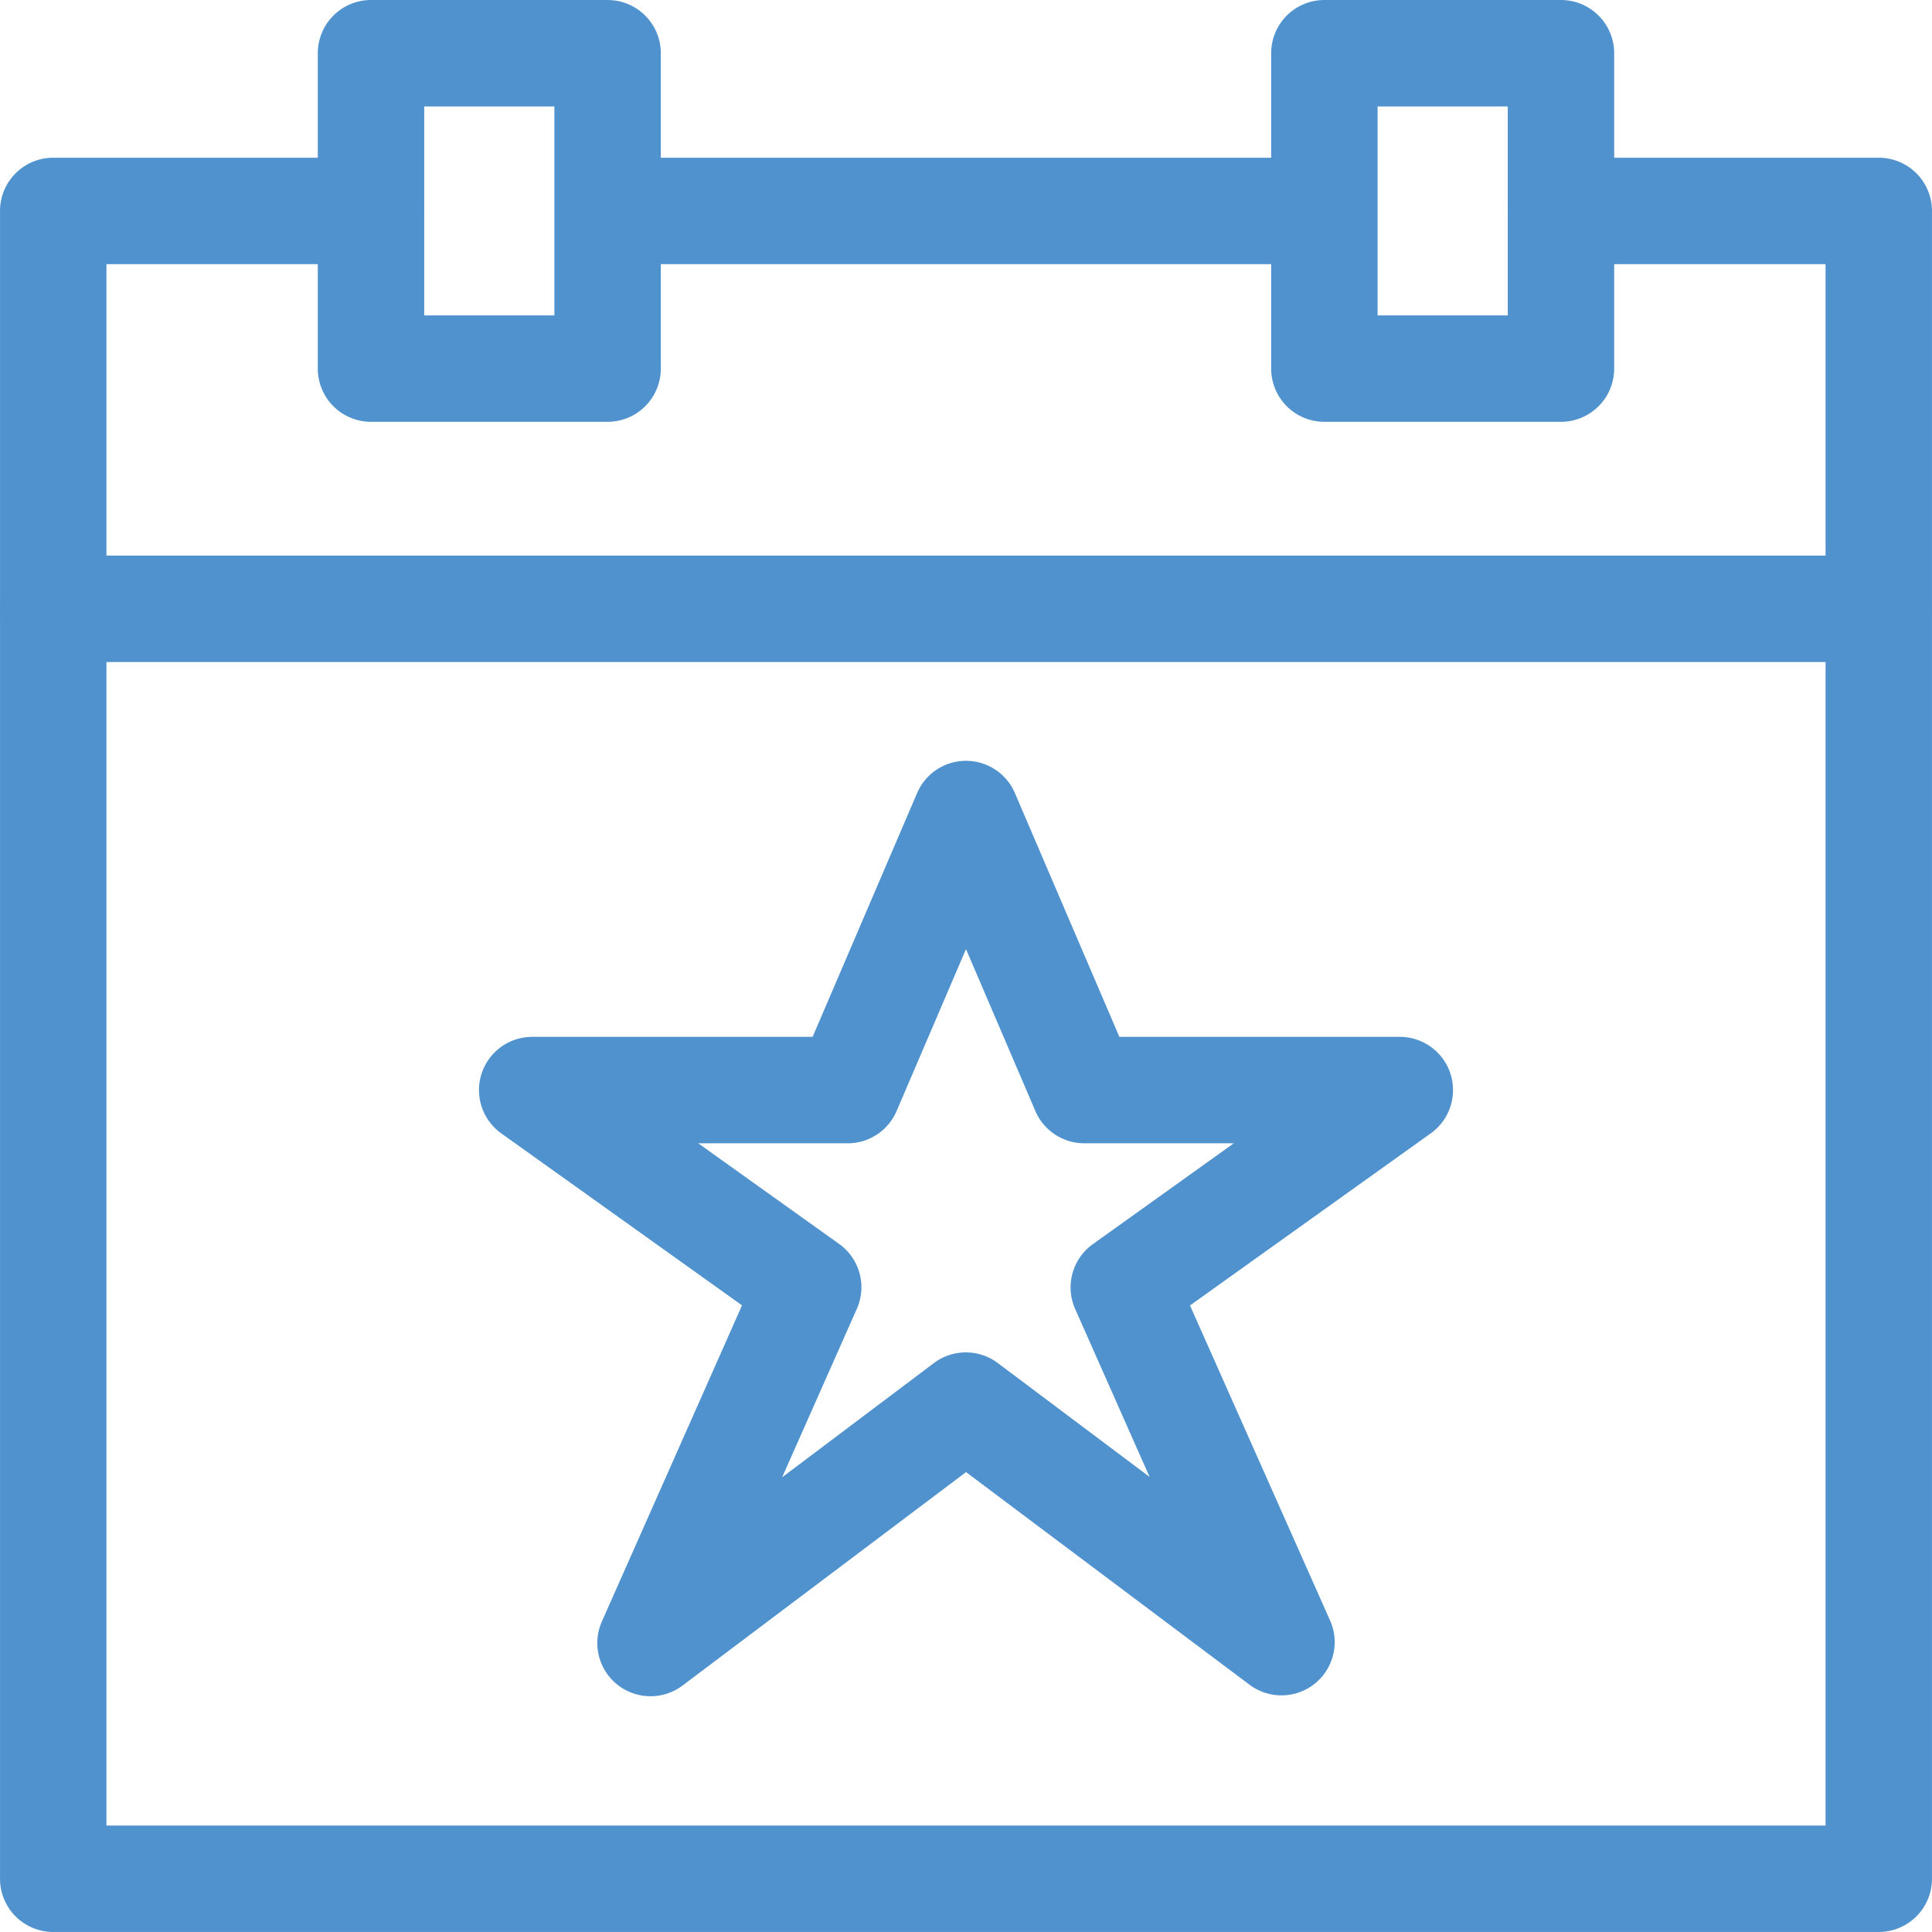
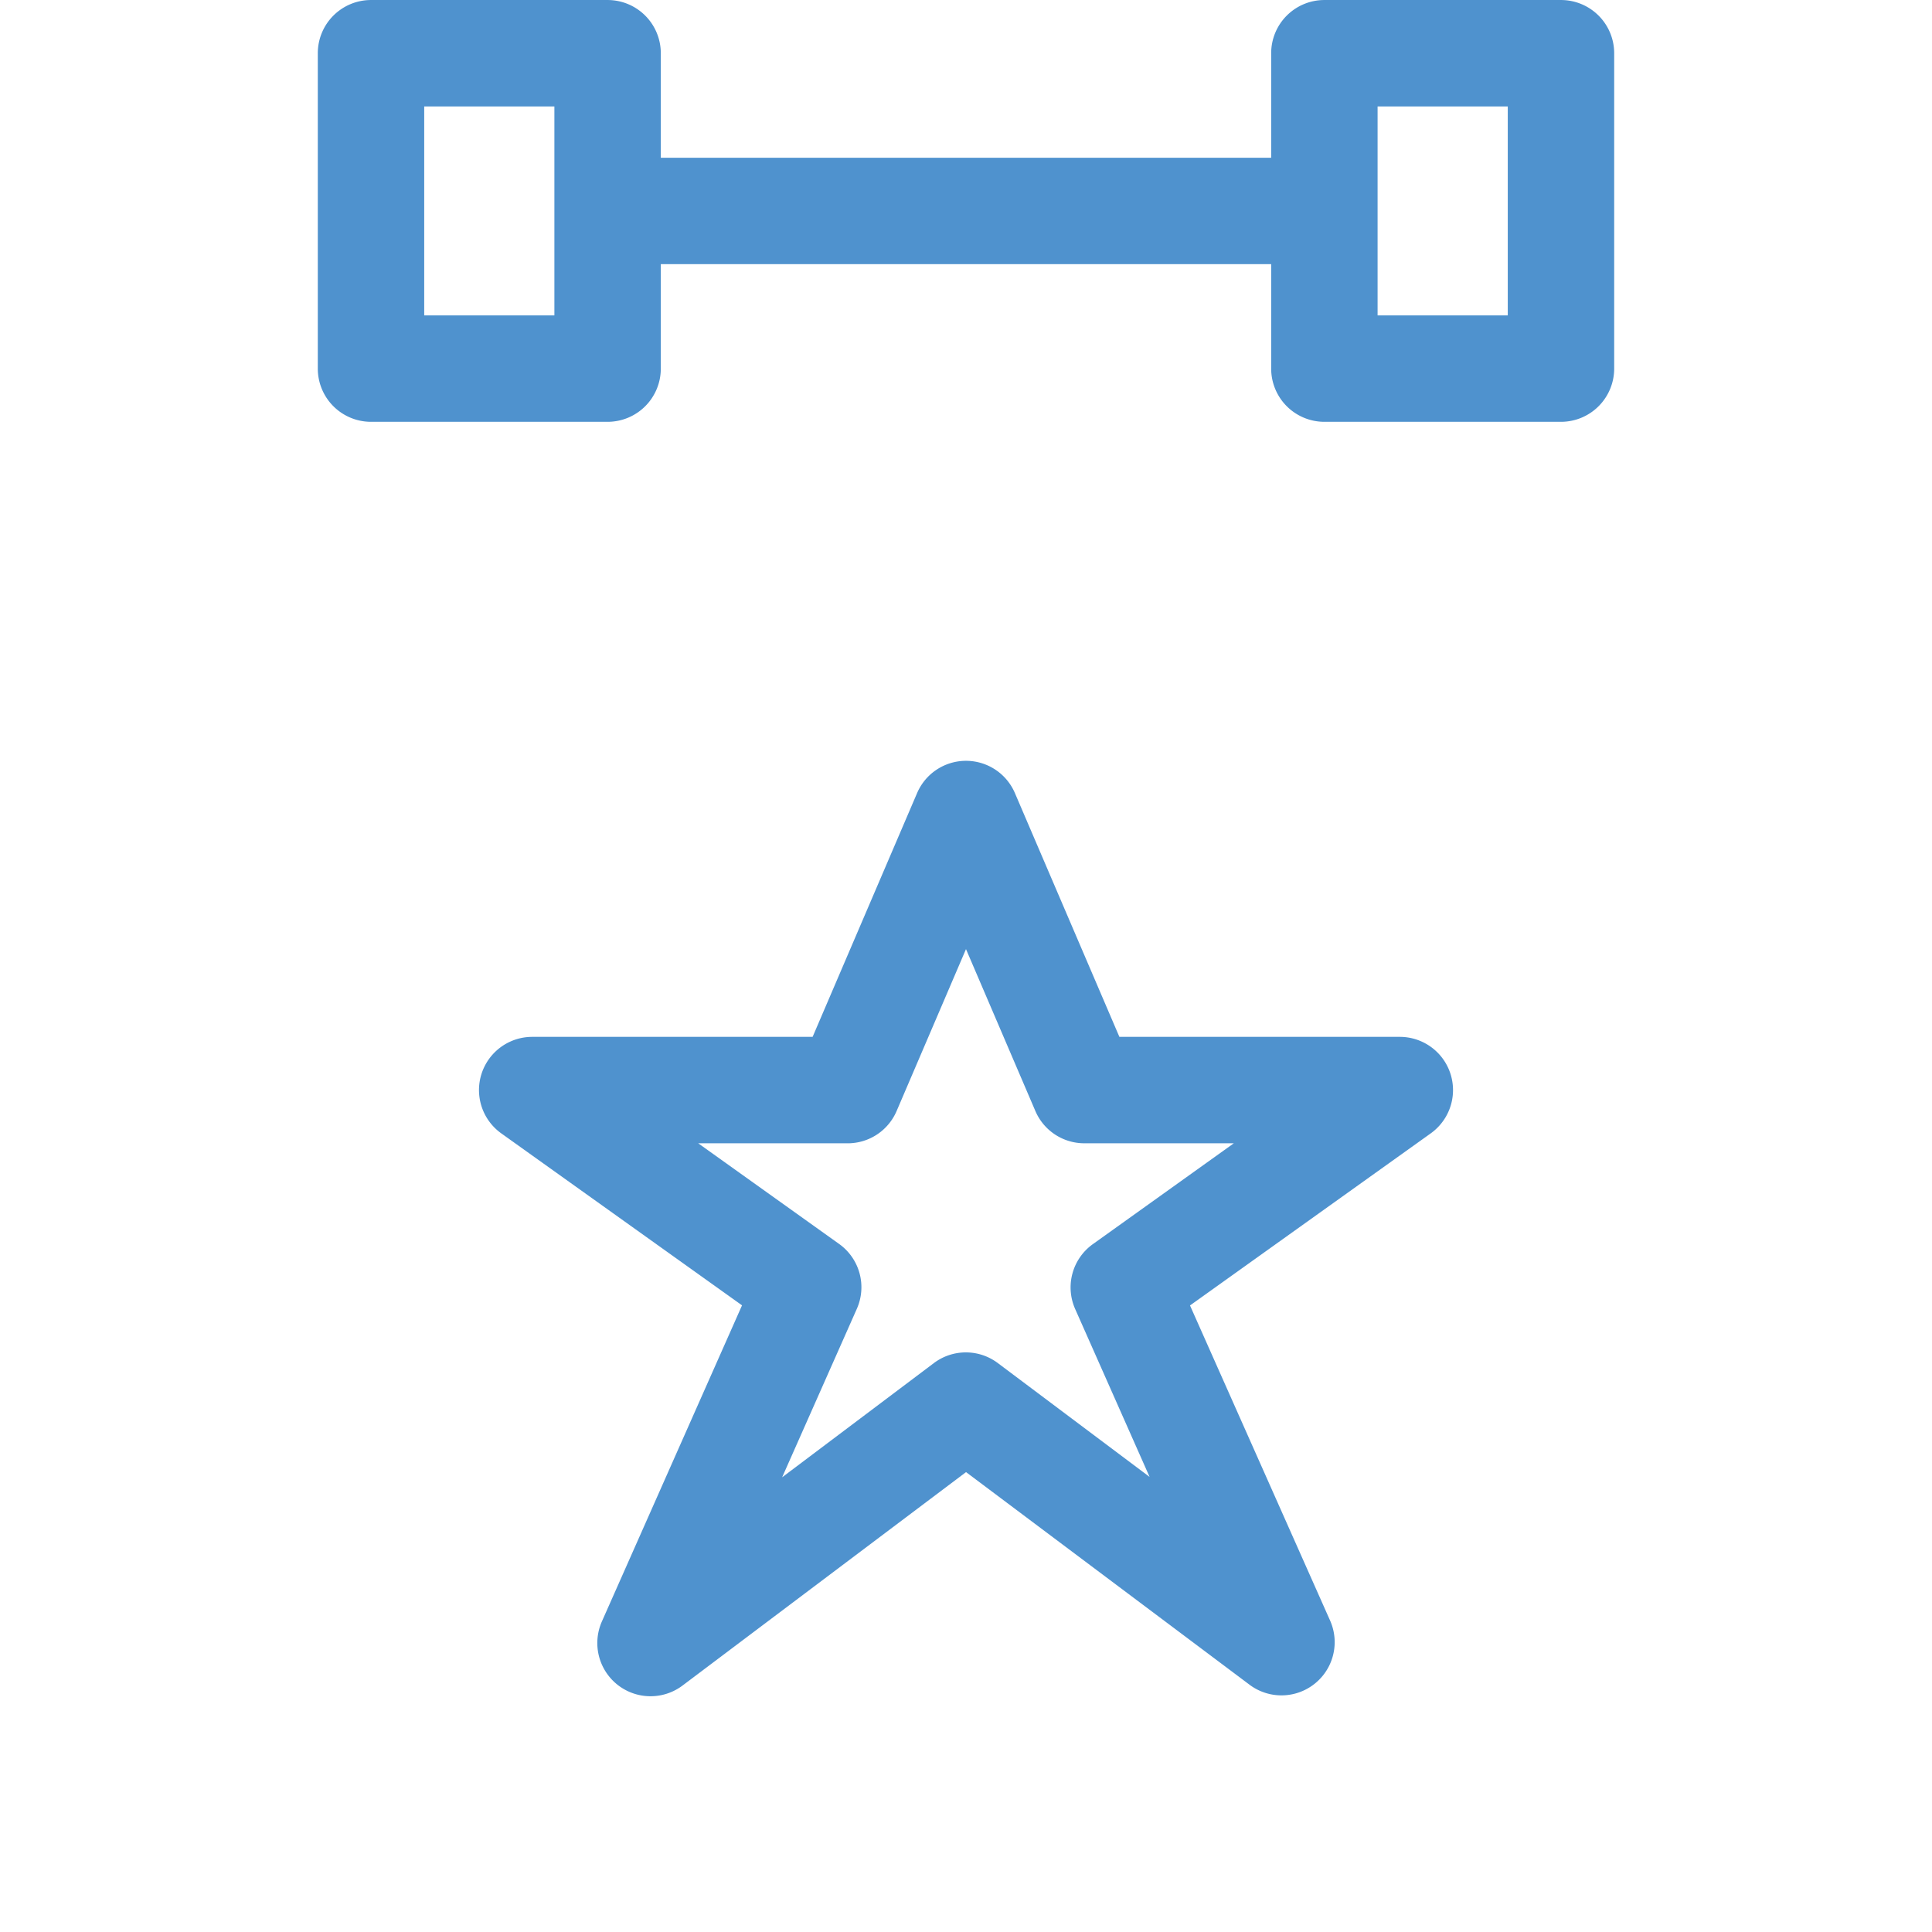
<svg xmlns="http://www.w3.org/2000/svg" width="99.853" height="99.85" viewBox="0 0 99.853 99.85">
  <g transform="translate(1.586 1.586)">
    <g transform="translate(1.165 1.165)">
-       <path d="M95.516,94.771H1.165a2.75,2.75,0,0,1-2.75-2.75V5.822a2.75,2.75,0,0,1,2.75-2.75H17.573a2.75,2.75,0,1,1,0,5.5H3.915v80.7H92.766V8.572H79.106a2.75,2.75,0,1,1,0-5.5h16.41a2.75,2.75,0,0,1,2.75,2.75v86.2A2.75,2.75,0,0,1,95.516,94.771Z" transform="translate(-1.165 2.329)" fill="#4f92ce" />
      <path d="M0-2.75H12.228A2.75,2.75,0,0,1,14.978,0V16.3a2.75,2.75,0,0,1-2.75,2.75H0A2.75,2.75,0,0,1-2.75,16.3V0A2.75,2.75,0,0,1,0-2.75Zm9.478,5.5H2.75v10.8H9.478Z" transform="translate(16.424)" fill="#4f92ce" />
      <path d="M0-2.75H12.228A2.75,2.75,0,0,1,14.978,0V16.3a2.75,2.75,0,0,1-2.75,2.75H0A2.75,2.75,0,0,1-2.75,16.3V0A2.75,2.75,0,0,1,0-2.75Zm9.478,5.5H2.75v10.8H9.478Z" transform="translate(65.698)" fill="#4f92ce" />
    </g>
-     <path d="M36.686,2.75H0A2.75,2.75,0,0,1-2.75,0,2.75,2.75,0,0,1,0-2.75H36.686A2.75,2.75,0,0,1,39.436,0,2.75,2.75,0,0,1,36.686,2.75Z" transform="translate(29.997 9.317)" fill="#4f92ce" />
+     <path d="M36.686,2.75H0A2.75,2.75,0,0,1-2.75,0,2.75,2.75,0,0,1,0-2.75H36.686Z" transform="translate(29.997 9.317)" fill="#4f92ce" />
    <g transform="translate(1.164 29.88)">
-       <path d="M94.352,2.75H0A2.75,2.75,0,0,1-2.75,0,2.75,2.75,0,0,1,0-2.75H94.352A2.75,2.75,0,0,1,97.1,0,2.75,2.75,0,0,1,94.352,2.75Z" fill="#4f92ce" />
-     </g>
+       </g>
    <path d="M37.557,20.538a2.75,2.75,0,0,1,2.528,1.667l5.4,12.6H59.978a2.75,2.75,0,0,1,1.6,4.987L49.135,48.687l7.24,16.285a2.75,2.75,0,0,1-4.163,3.317L37.56,57.3,22.907,68.331a2.75,2.75,0,0,1-4.168-3.312l7.243-16.338L13.539,39.793a2.75,2.75,0,0,1,1.6-4.988H29.63l5.4-12.6A2.75,2.75,0,0,1,37.557,20.538ZM51.4,40.305H43.671a2.75,2.75,0,0,1-2.528-1.667L37.557,30.27l-3.586,8.369a2.75,2.75,0,0,1-2.528,1.667H23.718L31,45.508a2.75,2.75,0,0,1,.916,3.352l-3.861,8.708L35.9,51.663a2.75,2.75,0,0,1,3.3,0l7.846,5.885L43.2,48.872a2.75,2.75,0,0,1,.914-3.354Z" transform="translate(10.783 17.198)" fill="#4f92ce" />
  </g>
</svg>